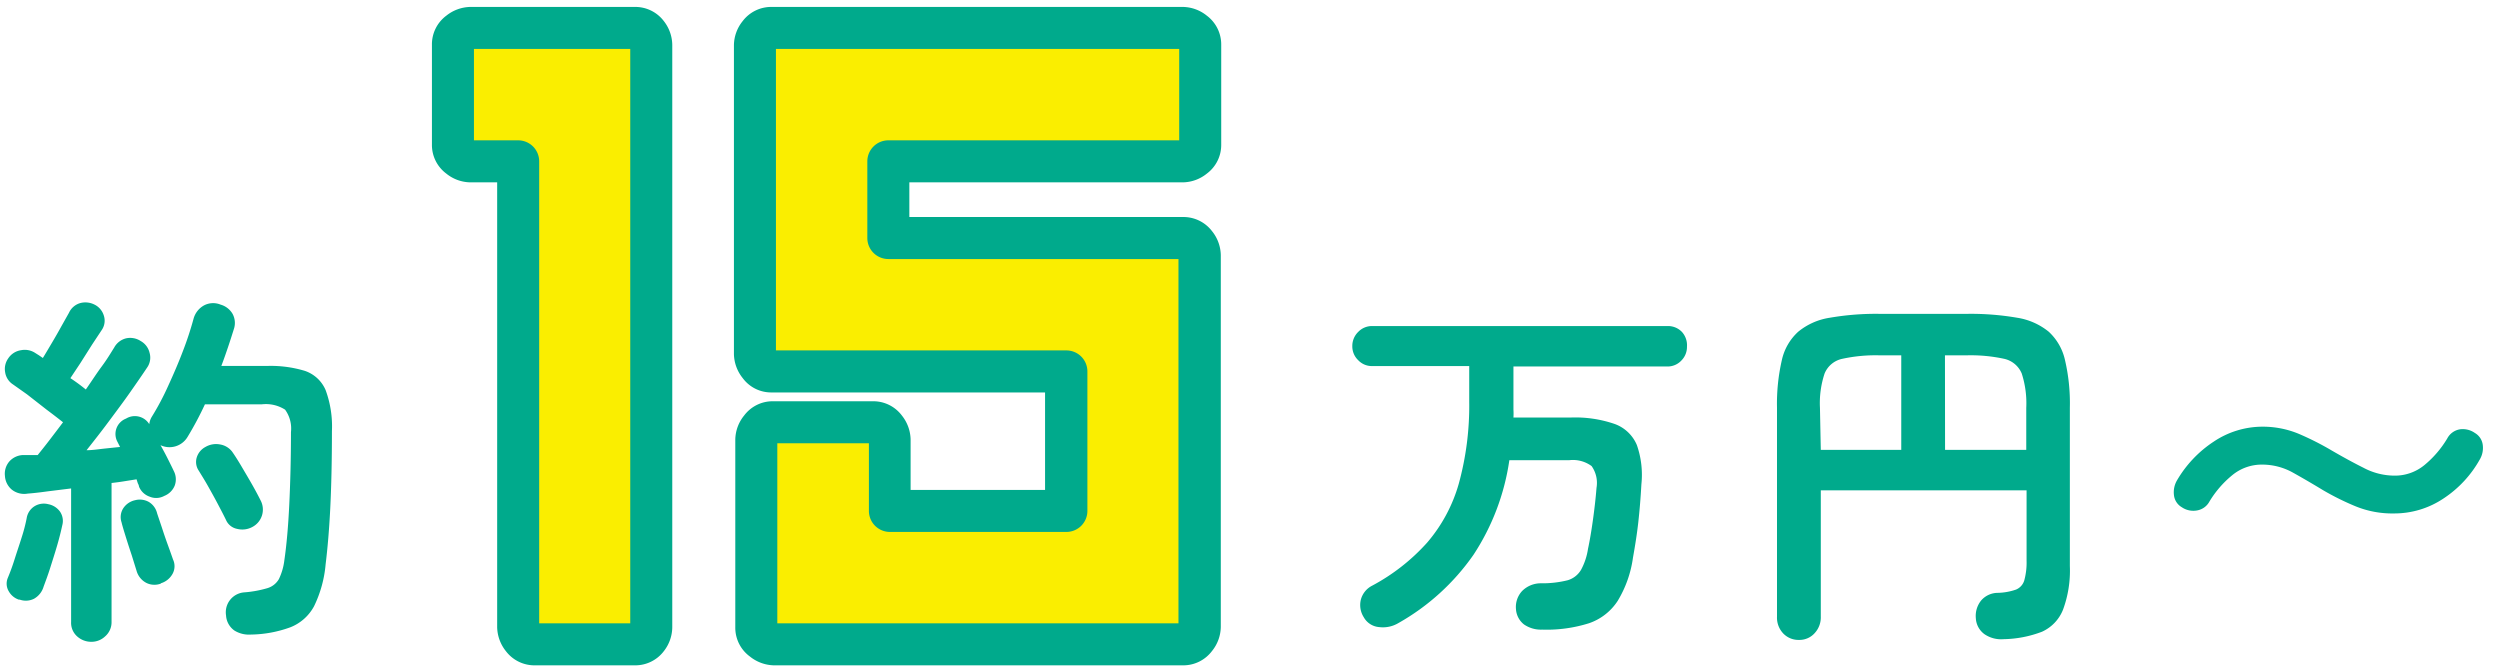
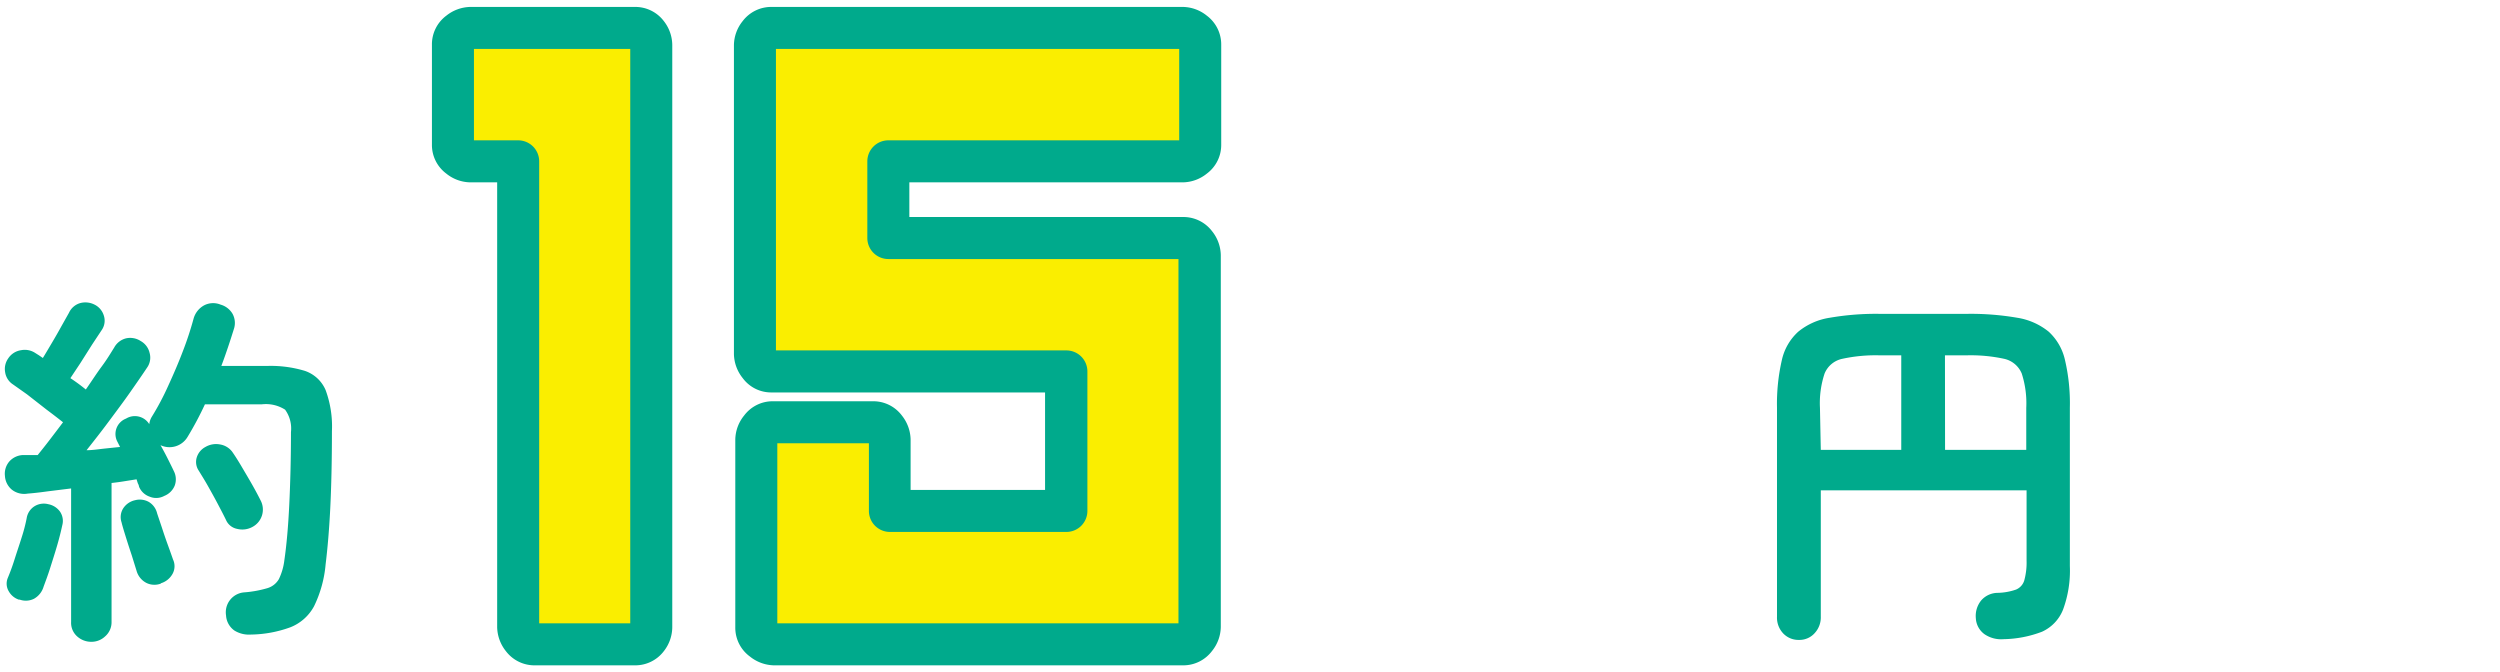
<svg xmlns="http://www.w3.org/2000/svg" viewBox="0 0 238 64">
  <defs>
    <style>.cls-1{fill:#00aa8c;}.cls-2{fill:#faee00;}</style>
  </defs>
  <g id="rayout1">
    <path class="cls-1" d="M8.7,61.1a2,2,0,0,1-1.35-.51,1.73,1.73,0,0,1-.58-1.38V46.5l-2.26.28c-.71.1-1.33.17-1.87.21a1.9,1.9,0,0,1-1.52-.38,1.84,1.84,0,0,1-.65-1.3,1.79,1.79,0,0,1,.42-1.38,1.84,1.84,0,0,1,1.4-.61l.61,0,.69,0c.32-.4.7-.87,1.12-1.42s.85-1.11,1.29-1.7q-.6-.48-1.56-1.2L2.57,37.54,1.24,36.6a1.67,1.67,0,0,1-.75-1.16,1.74,1.74,0,0,1,.3-1.33A1.76,1.76,0,0,1,2,33.34a1.82,1.82,0,0,1,1.38.28l.32.2.38.26c.26-.42.54-.9.86-1.44s.62-1.06.91-1.59l.72-1.28a1.69,1.69,0,0,1,1.08-.92A1.92,1.92,0,0,1,9,29a1.71,1.71,0,0,1,.87,1,1.56,1.56,0,0,1-.14,1.35L8.77,32.8,7.65,34.57,6.7,36a18,18,0,0,1,1.47,1.08c.54-.77,1-1.5,1.52-2.2s.87-1.3,1.18-1.79A1.77,1.77,0,0,1,12,32.21a1.83,1.83,0,0,1,1.4.26,1.73,1.73,0,0,1,.84,1.12A1.64,1.64,0,0,1,14,35c-.45.68-1,1.47-1.63,2.37s-1.33,1.83-2.05,2.8S8.92,42,8.24,42.86c.56,0,1.11-.09,1.66-.15l1.53-.16-.25-.49A1.57,1.57,0,0,1,12,39.85a1.61,1.61,0,0,1,2.21.53,1.75,1.75,0,0,1,.24-.7A25.11,25.11,0,0,0,16,36.76c.51-1.11,1-2.24,1.43-3.38a31.1,31.1,0,0,0,1-3.05,2.07,2.07,0,0,1,1-1.26A1.86,1.86,0,0,1,21,29a1.92,1.92,0,0,1,1.13.86,1.81,1.81,0,0,1,.13,1.48c-.17.54-.35,1.11-.55,1.7s-.41,1.2-.64,1.8h4.3A11.21,11.21,0,0,1,29,35.3a3.29,3.29,0,0,1,2,1.84,10,10,0,0,1,.6,3.9c0,2.9-.06,5.35-.16,7.35s-.25,3.78-.44,5.32a11.34,11.34,0,0,1-1.1,4,4.38,4.38,0,0,1-2.24,2,11.34,11.34,0,0,1-3.76.7,2.64,2.64,0,0,1-1.58-.38,1.89,1.89,0,0,1-.8-1.44,1.9,1.9,0,0,1,1.78-2.2A10.63,10.63,0,0,0,25.43,56a1.88,1.88,0,0,0,1.12-.87,5.65,5.65,0,0,0,.52-1.79c.21-1.44.37-3.22.47-5.33s.16-4.41.16-6.88A3.05,3.05,0,0,0,27.14,39a3.4,3.4,0,0,0-2.2-.51H19.51a31.08,31.08,0,0,1-1.64,3.08,2,2,0,0,1-2.59.81c.25.44.49.89.71,1.33s.41.82.55,1.12a1.72,1.72,0,0,1,.1,1.38,1.77,1.77,0,0,1-1,1,1.61,1.61,0,0,1-1.4.07,1.68,1.68,0,0,1-1-.94.93.93,0,0,0-.12-.33L13,45.63l-1.07.17c-.41.07-.85.13-1.31.18V59.21A1.78,1.78,0,0,1,10,60.59,1.88,1.88,0,0,1,8.7,61.1Zm-6.86-4a1.71,1.71,0,0,1-1-.8A1.41,1.41,0,0,1,.75,55c.19-.46.4-1,.63-1.73s.46-1.39.68-2.1a15.39,15.39,0,0,0,.48-1.84,1.64,1.64,0,0,1,.77-1.15A1.69,1.69,0,0,1,4.6,48a1.78,1.78,0,0,1,1.1.69A1.56,1.56,0,0,1,5.93,50c-.12.56-.28,1.21-.49,1.93S5,53.36,4.78,54.06s-.45,1.3-.63,1.79A1.94,1.94,0,0,1,3.24,57,1.73,1.73,0,0,1,1.84,57.07Zm13.47-1.54a1.73,1.73,0,0,1-1.38-.07A1.86,1.86,0,0,1,13,54.34l-.45-1.45c-.19-.57-.38-1.15-.56-1.73s-.33-1.06-.42-1.44a1.55,1.55,0,0,1,.17-1.34,1.8,1.8,0,0,1,1.12-.76,1.76,1.76,0,0,1,1.3.16,1.72,1.72,0,0,1,.8,1.1l.46,1.37c.18.56.37,1.11.57,1.66s.36,1,.48,1.35a1.5,1.5,0,0,1-.06,1.4A1.89,1.89,0,0,1,15.31,55.53ZM24,50.18a2,2,0,0,1-1.42.17,1.45,1.45,0,0,1-1.06-.84c-.21-.44-.48-.95-.79-1.54s-.63-1.16-.95-1.73-.6-1-.85-1.42a1.47,1.47,0,0,1-.2-1.27,1.69,1.69,0,0,1,.83-1,2,2,0,0,1,1.38-.24A1.82,1.82,0,0,1,22.1,43c.26.37.56.84.89,1.4s.67,1.13,1,1.71.6,1.09.81,1.51A1.87,1.87,0,0,1,24,50.18Z" />
    <path class="cls-2" d="M62,4.3V59.7a1.8,1.8,0,0,1-.43,1.07,1.4,1.4,0,0,1-1.17.57H50.94a1.4,1.4,0,0,1-1.18-.57,1.87,1.87,0,0,1-.43-1.07V15.36H44.76a1.78,1.78,0,0,1-1.07-.43,1.4,1.4,0,0,1-.57-1.17V4.27a1.4,1.4,0,0,1,.57-1.18,1.84,1.84,0,0,1,1.07-.43H60.43a1.4,1.4,0,0,1,1.17.57A1.8,1.8,0,0,1,62,4.3Z" />
    <path class="cls-1" d="M60.43,63.34H50.94A3.41,3.41,0,0,1,48.17,62a3.78,3.78,0,0,1-.84-2.28V17.36H44.76a3.72,3.72,0,0,1-2.28-.84,3.39,3.39,0,0,1-1.36-2.76V4.27A3.4,3.4,0,0,1,42.48,1.5,3.78,3.78,0,0,1,44.76.66H60.43A3.41,3.41,0,0,1,63.19,2,3.74,3.74,0,0,1,64,4.3V59.7A3.74,3.74,0,0,1,63.19,62,3.41,3.41,0,0,1,60.43,63.34Zm-9.1-4H60V4.66H45.12v8.7h4.21a2,2,0,0,1,2,2Z" />
    <path class="cls-2" d="M84.57,15.36v7.3h28.05a1.4,1.4,0,0,1,1.17.57,1.87,1.87,0,0,1,.43,1.07V59.7a1.87,1.87,0,0,1-.43,1.07,1.4,1.4,0,0,1-1.17.57H73.67a1.82,1.82,0,0,1-1.07-.43A1.4,1.4,0,0,1,72,59.73V41.84a1.8,1.8,0,0,1,.43-1.07,1.4,1.4,0,0,1,1.17-.57h9.49a1.37,1.37,0,0,1,1.17.57,1.8,1.8,0,0,1,.43,1.07v6.8h16.8V35.36h-28a1.4,1.4,0,0,1-1.17-.57,1.82,1.82,0,0,1-.43-1.07V4.3a1.87,1.87,0,0,1,.43-1.07,1.4,1.4,0,0,1,1.17-.57h39.15a1.87,1.87,0,0,1,1.07.43,1.4,1.4,0,0,1,.57,1.18v9.49a1.4,1.4,0,0,1-.57,1.17,1.8,1.8,0,0,1-1.07.43H84.57Z" />
    <path class="cls-1" d="M112.62,63.34H73.67a3.78,3.78,0,0,1-2.28-.84A3.4,3.4,0,0,1,70,59.73V41.84a3.72,3.72,0,0,1,.84-2.28,3.39,3.39,0,0,1,2.76-1.36h9.49a3.4,3.4,0,0,1,2.77,1.36,3.77,3.77,0,0,1,.83,2.28v4.8h12.8V37.36h-26A3.36,3.36,0,0,1,70.71,36a3.78,3.78,0,0,1-.84-2.28V4.3A3.72,3.72,0,0,1,70.71,2,3.41,3.41,0,0,1,73.47.66h39.15a3.72,3.72,0,0,1,2.28.84,3.42,3.42,0,0,1,1.36,2.77v9.49a3.39,3.39,0,0,1-1.36,2.76,3.72,3.72,0,0,1-2.28.84H86.57v3.3h26.05A3.42,3.42,0,0,1,115.38,22a3.74,3.74,0,0,1,.84,2.28V59.7a3.74,3.74,0,0,1-.84,2.28A3.42,3.42,0,0,1,112.62,63.34ZM74,59.34h38.19V24.66H84.57a2,2,0,0,1-2-2v-7.3a2,2,0,0,1,2-2h27.69V4.66H73.87v28.7h27.65a2,2,0,0,1,2,2V48.64a2,2,0,0,1-2,2H84.72a2,2,0,0,1-2-2V42.2H74Zm38.59-34.68h0Z" />
-     <path class="cls-1" d="M146.81,59.94a2.83,2.83,0,0,1-1.72-.49,2,2,0,0,1-.77-1.47,2.23,2.23,0,0,1,.58-1.71,2.51,2.51,0,0,1,1.84-.74,9.92,9.92,0,0,0,2.5-.29,2.19,2.19,0,0,0,1.28-1,6.09,6.09,0,0,0,.66-2c.17-.79.32-1.69.46-2.69s.26-2,.35-3.12a2.77,2.77,0,0,0-.47-2.06,3,3,0,0,0-2.12-.56h-5.71a22.15,22.15,0,0,1-3.41,9,21.68,21.68,0,0,1-7.16,6.51,2.87,2.87,0,0,1-1.82.38,1.84,1.84,0,0,1-1.47-.94,2.15,2.15,0,0,1-.28-1.66,2.09,2.09,0,0,1,1.09-1.35,19.09,19.09,0,0,0,5.23-4.1,14.82,14.82,0,0,0,3-5.58,28,28,0,0,0,1-7.82v-3.4h-9.24a1.78,1.78,0,0,1-1.33-.56,1.81,1.81,0,0,1-.56-1.33,1.86,1.86,0,0,1,.56-1.36,1.81,1.81,0,0,1,1.33-.56h28.14a1.83,1.83,0,0,1,1.35.56A1.89,1.89,0,0,1,160.6,33a1.83,1.83,0,0,1-.54,1.33,1.79,1.79,0,0,1-1.35.56H144.08V39a6.28,6.28,0,0,1,0,.75h5.43a11.51,11.51,0,0,1,4.23.62,3.63,3.63,0,0,1,2.09,2,8.6,8.6,0,0,1,.43,3.74c-.07,1.29-.17,2.48-.29,3.57s-.3,2.23-.51,3.4A10.77,10.77,0,0,1,154,57.21a5.3,5.3,0,0,1-2.72,2.12A13.38,13.38,0,0,1,146.81,59.94Z" />
    <path class="cls-1" d="M171.27,60.92a2,2,0,0,1-1.5-.61,2.18,2.18,0,0,1-.6-1.59V38.8a18.56,18.56,0,0,1,.46-4.51,5.15,5.15,0,0,1,1.56-2.71,6.21,6.21,0,0,1,3-1.33,25.8,25.8,0,0,1,4.84-.37h8.16a26,26,0,0,1,4.85.37,6.3,6.3,0,0,1,3,1.33,5.21,5.21,0,0,1,1.55,2.71,18.07,18.07,0,0,1,.46,4.51V53.89a10.72,10.72,0,0,1-.65,4.15,3.87,3.87,0,0,1-2,2.1,10.7,10.7,0,0,1-3.67.71,2.81,2.81,0,0,1-1.8-.47,2,2,0,0,1-.83-1.52,2.34,2.34,0,0,1,.51-1.7,2.1,2.1,0,0,1,1.56-.72,5.68,5.68,0,0,0,1.75-.31,1.36,1.36,0,0,0,.8-.91,6.42,6.42,0,0,0,.21-1.86V46.68H173.34v12a2.21,2.21,0,0,1-.58,1.59A1.94,1.94,0,0,1,171.27,60.92Zm2.07-18.09H181v-9h-2a14.94,14.94,0,0,0-3.62.33,2.34,2.34,0,0,0-1.68,1.4,8.94,8.94,0,0,0-.44,3.27Zm11.83,0h7.73v-4a9.21,9.21,0,0,0-.43-3.27,2.36,2.36,0,0,0-1.67-1.4,15,15,0,0,0-3.64-.33h-2Z" />
-     <path class="cls-1" d="M227.9,48.88a9.24,9.24,0,0,1-3.65-.68,25.06,25.06,0,0,1-3.07-1.52q-1.5-.91-2.88-1.68a6,6,0,0,0-2.93-.77,4.41,4.41,0,0,0-2.85,1,9.71,9.71,0,0,0-2.19,2.53,1.65,1.65,0,0,1-1.15.83,1.94,1.94,0,0,1-1.47-.3,1.52,1.52,0,0,1-.75-1.16,2.24,2.24,0,0,1,.29-1.4,11.14,11.14,0,0,1,3.5-3.69,8.36,8.36,0,0,1,4.62-1.42,8.92,8.92,0,0,1,3.52.7A27.3,27.3,0,0,1,222,42.9c1,.58,2,1.13,3,1.63a6.3,6.3,0,0,0,2.94.75,4.41,4.41,0,0,0,2.86-1,9.76,9.76,0,0,0,2.18-2.54,1.67,1.67,0,0,1,1.21-.87,2,2,0,0,1,1.42.35,1.53,1.53,0,0,1,.75,1.15,2.17,2.17,0,0,1-.3,1.4,10.67,10.67,0,0,1-3.46,3.7A8.41,8.41,0,0,1,227.9,48.88Z" />
  </g>
</svg>